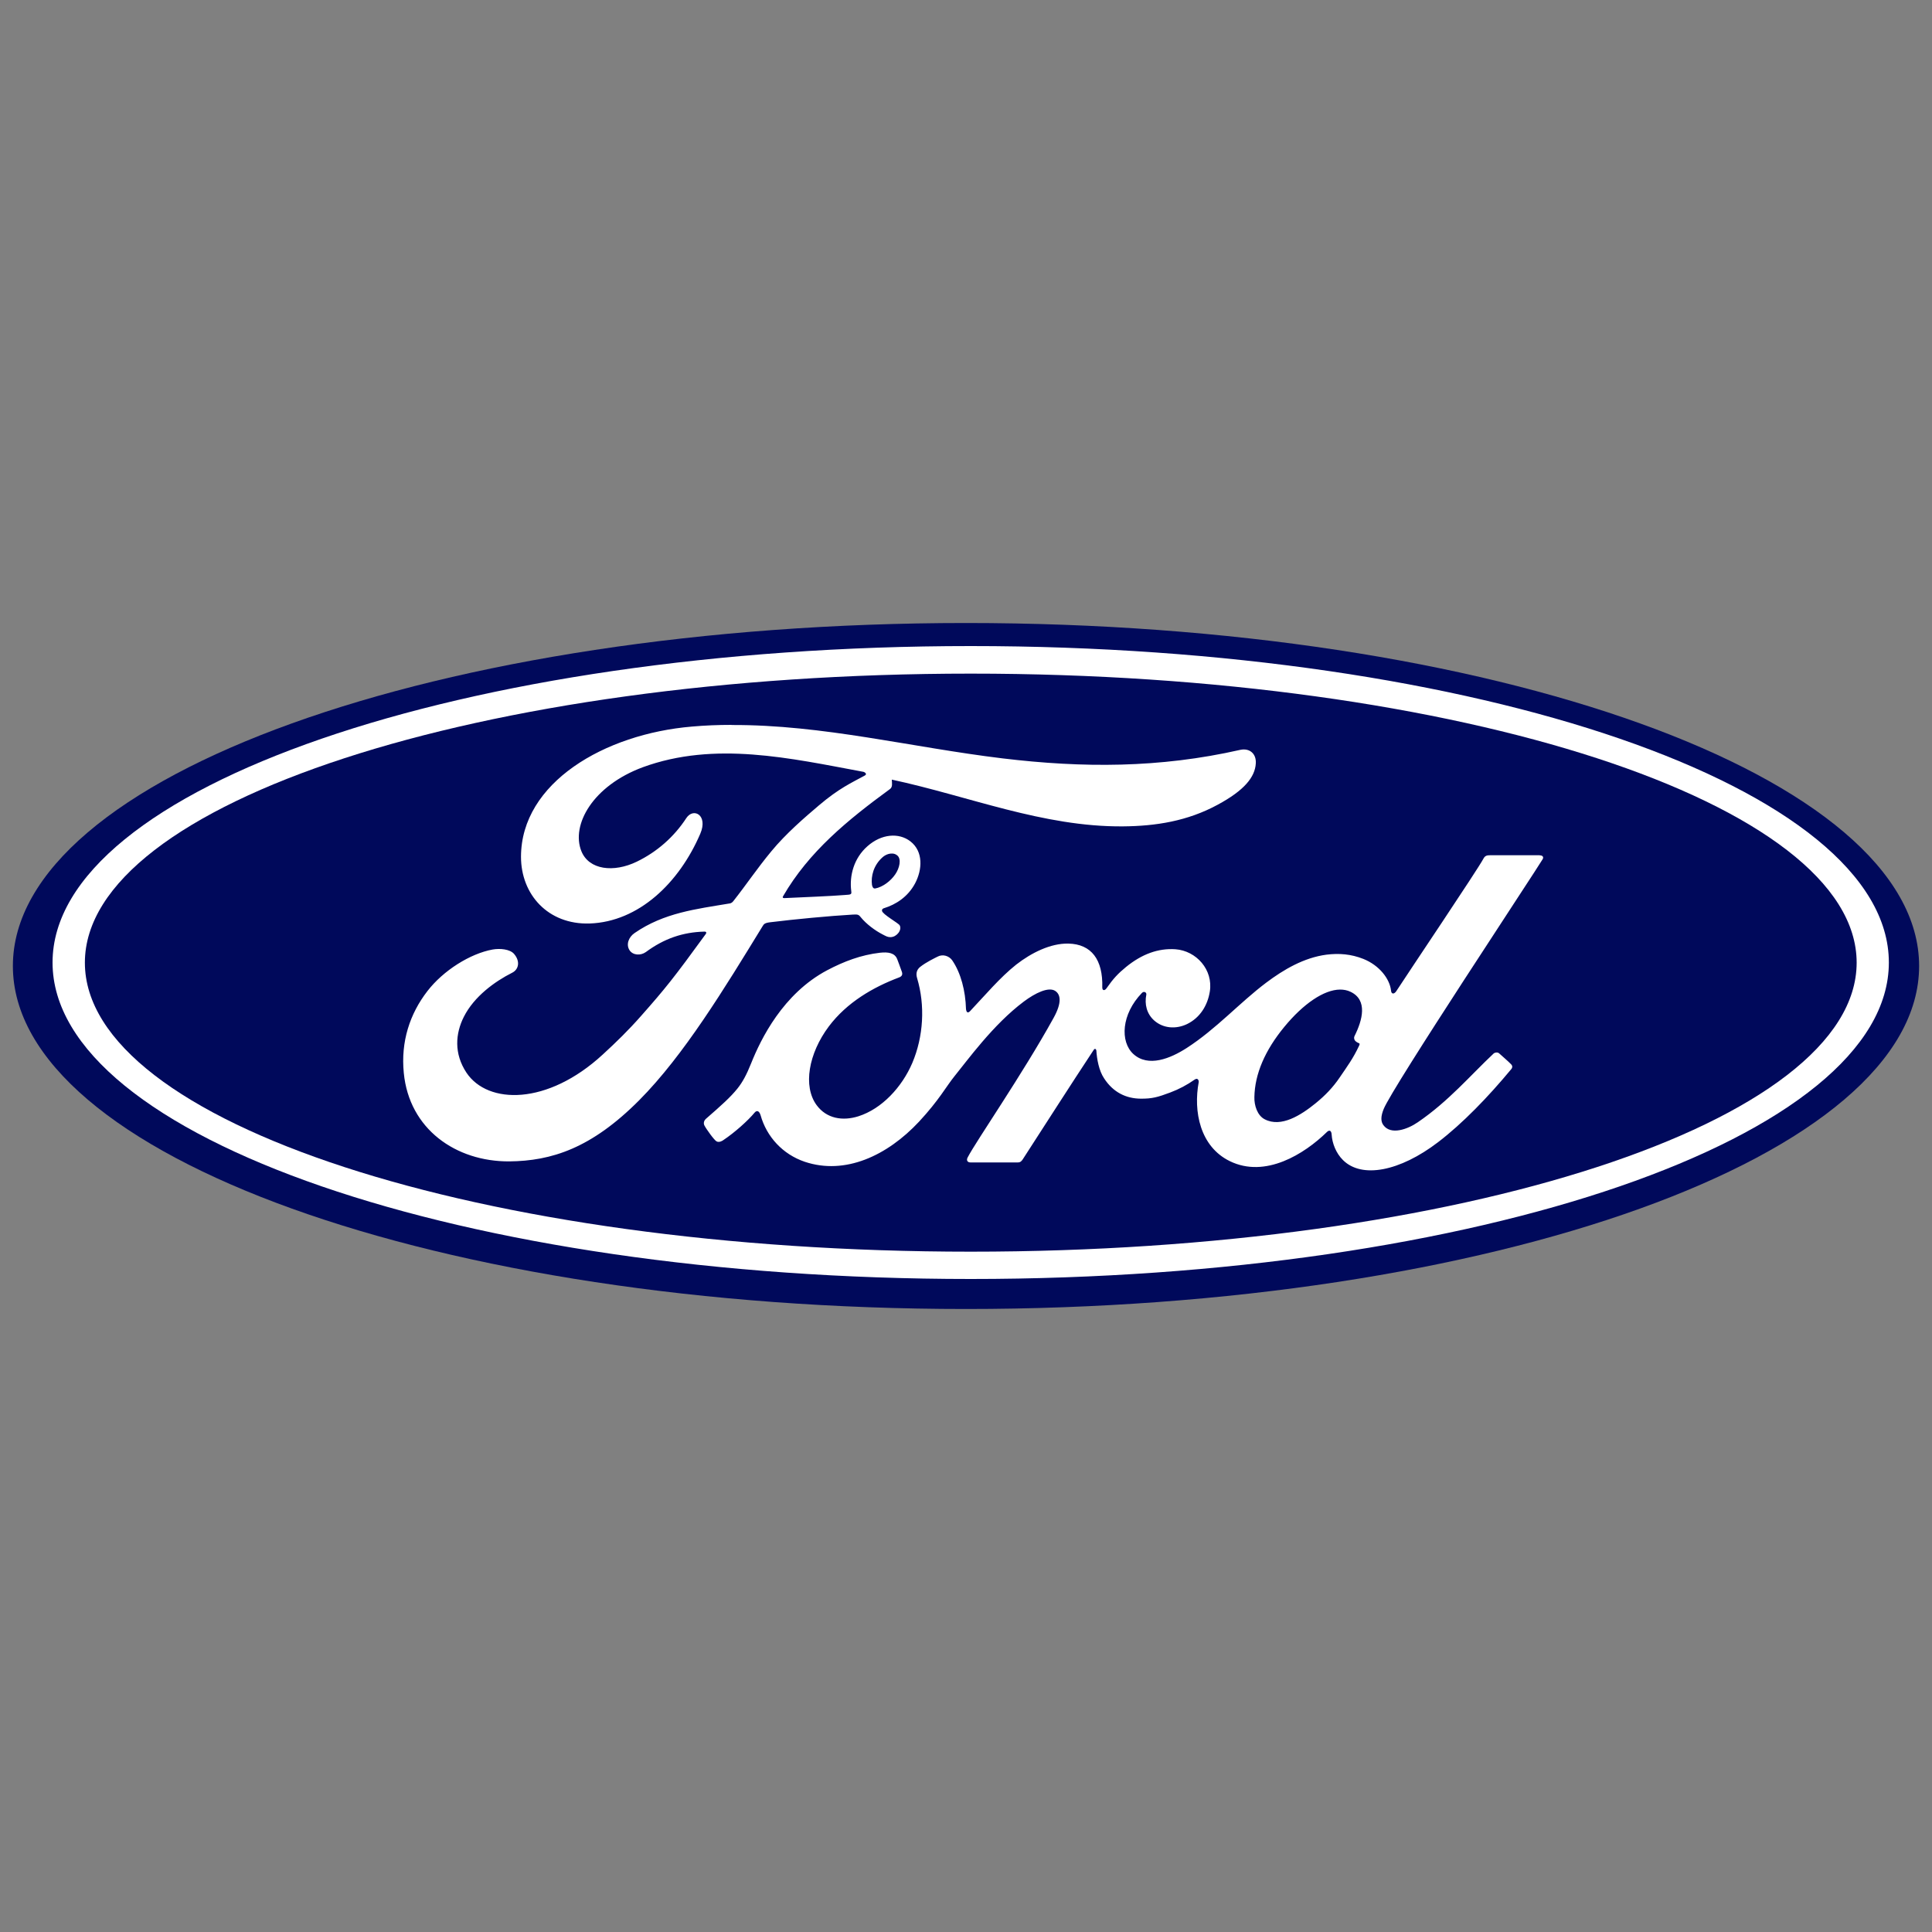
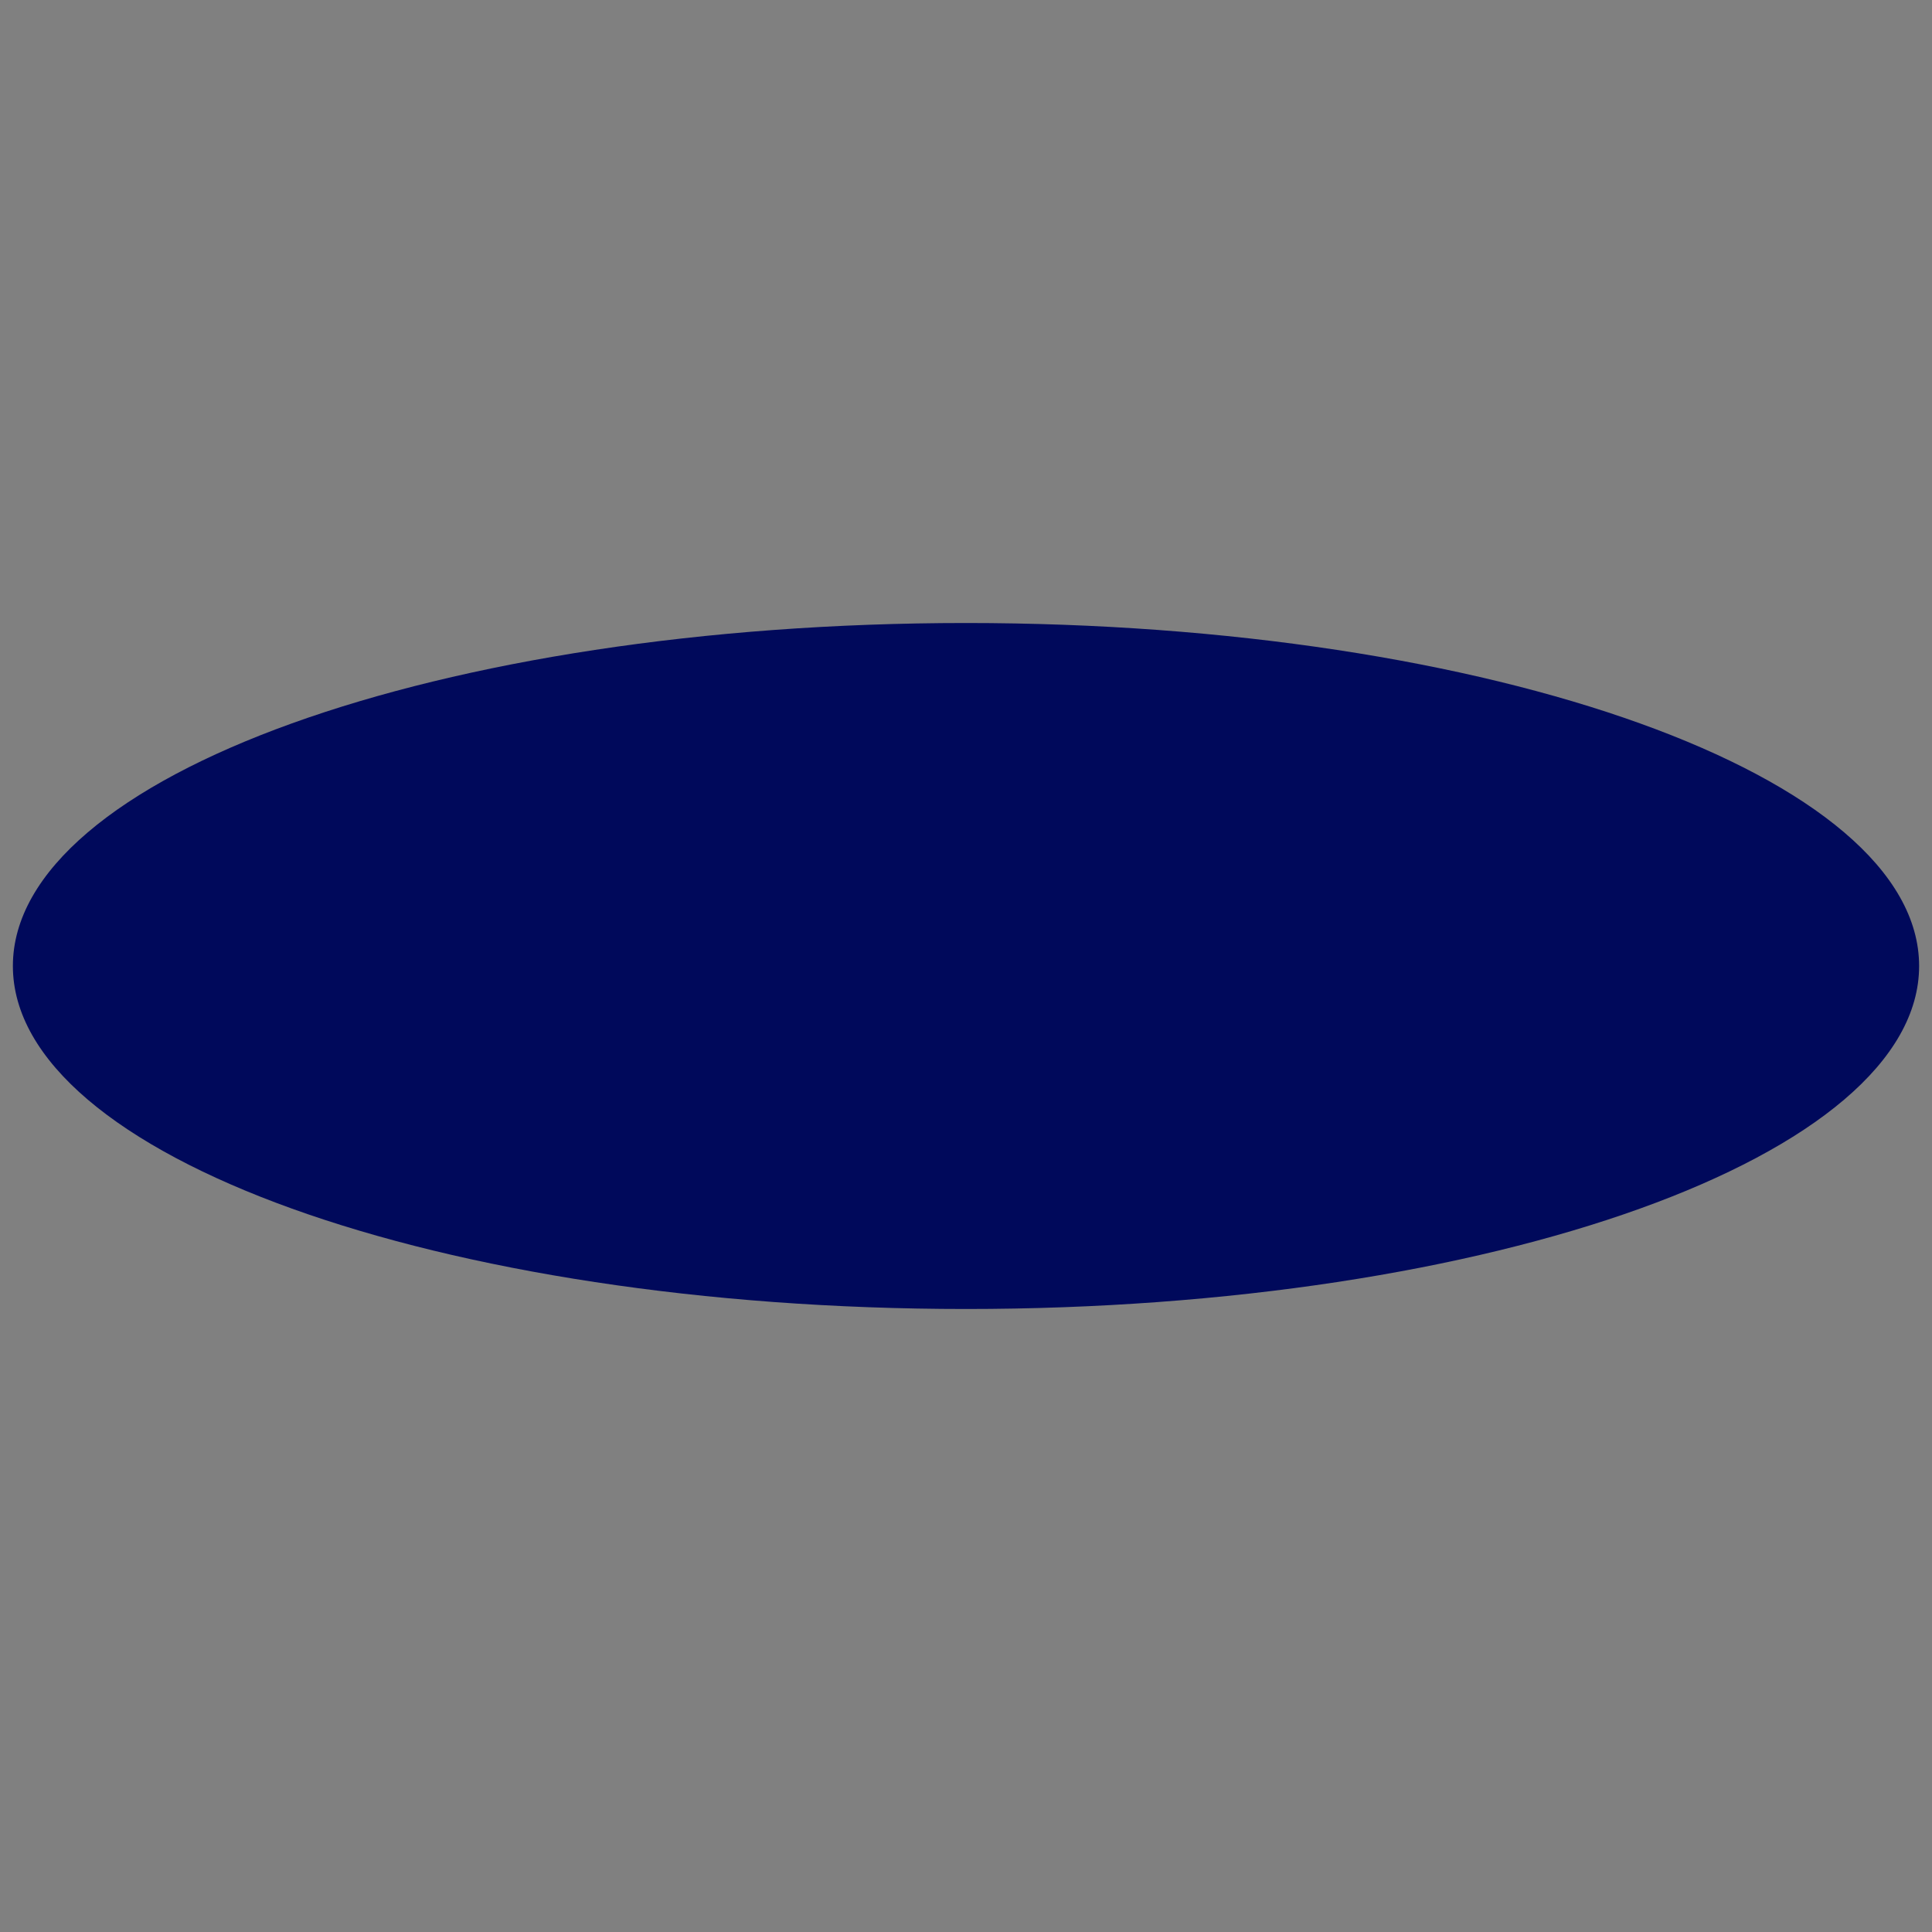
<svg xmlns="http://www.w3.org/2000/svg" id="Layer_1" viewBox="0 0 150 150">
  <rect x="0" y="0" width="150" height="150" fill="#808080" stroke="none" />
  <defs>
    <style>.cls-1{fill:#00095b;}.cls-1,.cls-2{stroke-width:0px;}.cls-2{fill:#fff;}</style>
  </defs>
  <g id="g2317">
    <path id="path2" class="cls-1" d="m75,48.37C34.11,48.37,1,60.27,1,75s33.12,26.63,74,26.63,74-11.91,74-26.63-33.11-26.63-74-26.63Z" />
-     <path id="path6" class="cls-2" d="m75.37,99.3c-39.37,0-71.29-11-71.29-24.57s31.92-24.57,71.29-24.57,71.28,11,71.28,24.57-31.92,24.57-71.28,24.57h0Zm0-47c-37.99,0-68.78,10.04-68.78,22.44s30.79,22.44,68.78,22.44,68.78-10.05,68.78-22.44-30.79-22.44-68.78-22.44h0Z" />
-     <path id="path8" class="cls-2" d="m56.78,56.28c-1.01,0-2.03.04-3.05.13-6.8.57-13.27,4.36-13.28,10.11,0,2.92,2.09,5.28,5.33,5.18,3.81-.13,6.95-3.15,8.59-6.97.62-1.45-.53-2.05-1.08-1.22-.95,1.46-2.28,2.63-3.85,3.39-1.8.87-3.71.64-4.3-.81-.82-2.04.88-5.08,4.76-6.52,5.6-2.05,11.47-.7,17.11.35.08,0,.38.17.12.3-1.01.55-2,.99-3.55,2.31-1.11.94-2.57,2.2-3.69,3.56-1.12,1.35-1.91,2.55-2.96,3.88-.15.19-.33.18-.32.18-2.55.43-5.05.71-7.34,2.29-.47.32-.68.9-.39,1.34.26.39.85.43,1.26.14,1.42-1.05,2.88-1.55,4.56-1.59.07,0,.11.02.13.06.01.03,0,.08-.03.12-2.51,3.45-3.14,4.23-5.03,6.37-.97,1.1-1.92,2.03-2.98,3-4.29,3.95-8.91,3.88-10.57,1.41-.99-1.49-.86-3.05-.21-4.34.8-1.59,2.41-2.75,3.76-3.43.5-.25.64-.88.14-1.46-.32-.37-1.09-.44-1.66-.34-1.76.32-3.84,1.64-5.06,3.22-1.38,1.78-2.08,3.94-1.84,6.36.42,4.37,4.05,6.89,8.18,6.87,3.28-.03,6.38-1.01,10.1-4.75,3.47-3.49,6.63-8.7,9.59-13.53.09-.15.16-.24.61-.29,1.86-.23,4.6-.49,6.35-.59.39-.02.47-.02.63.18.46.57,1.14,1.06,1.7,1.35.27.14.4.22.61.22.26,0,.46-.13.59-.28.19-.2.24-.47.14-.64-.11-.18-1.33-.85-1.37-1.12-.03-.17.16-.21.16-.21.9-.28,1.84-.86,2.41-1.93.56-1.06.65-2.47-.37-3.26-.9-.69-2.25-.58-3.33.38-1.06.93-1.41,2.29-1.26,3.47.03.21.02.28-.27.3-1.62.13-3.19.17-4.93.26-.12,0-.15-.07-.09-.15,2-3.45,4.99-5.9,8.3-8.32.22-.16.15-.47.14-.73,5.97,1.28,11.75,3.68,17.94,3.63,2.56-.02,5.02-.41,7.36-1.68,2.06-1.11,2.9-2.14,2.96-3.21.05-.74-.47-1.21-1.21-1.05-6.26,1.42-12.23,1.41-18.46.66-7.11-.86-13.94-2.62-21.02-2.59h0Zm12.5,9.99c.15,0,.28.06.39.15.33.28.17.98-.16,1.46-.36.53-.98.99-1.55,1.1-.11.02-.21-.03-.26-.28h0c-.09-.66.12-1.53.83-2.15.22-.19.49-.29.74-.28h0Zm50.26.13c-1.14,0-2.63,0-3.82,0-.28,0-.43.03-.56.29-.44.83-5.77,8.75-6.77,10.29-.17.23-.37.2-.39-.07-.1-.91-.9-1.96-2.15-2.46-.96-.38-1.89-.45-2.86-.33-1.75.23-3.32,1.15-4.69,2.18-2.07,1.56-3.86,3.58-6.17,5.07-1.26.81-2.98,1.52-4.14.46-1.04-.96-.93-3.09.67-4.74.17-.17.37-.03.34.13-.15.75.03,1.49.61,2.01.7.62,1.69.69,2.55.28,1.01-.49,1.6-1.45,1.77-2.53.27-1.68-1.04-3.16-2.67-3.28-1.33-.09-2.6.37-3.84,1.38-.62.51-.98.89-1.51,1.65-.13.19-.33.21-.33-.07.06-2.15-.84-3.36-2.63-3.4-1.39-.03-2.88.72-4.05,1.63-1.27,1.01-2.39,2.35-3.58,3.61-.15.16-.28.15-.32-.15-.04-1.43-.4-2.81-1.07-3.79-.24-.34-.73-.51-1.15-.28-.19.1-.86.41-1.35.8-.24.2-.34.48-.23.85.64,2.13.5,4.55-.37,6.6-.8,1.87-2.36,3.56-4.19,4.14-1.21.38-2.46.19-3.24-.87-1.07-1.46-.63-4,.95-6.11,1.4-1.86,3.43-3.04,5.45-3.8.24-.09.29-.24.22-.44-.11-.33-.29-.78-.36-.98-.19-.49-.7-.57-1.34-.5-1.47.17-2.79.67-4.1,1.36-3.43,1.82-5.15,5.34-5.9,7.22-.36.9-.67,1.47-1.07,1.97-.54.67-1.22,1.28-2.46,2.36-.11.1-.2.31-.1.5.13.26.77,1.16.95,1.24.2.1.44-.04.53-.11.87-.58,1.91-1.51,2.42-2.13.18-.21.36-.12.46.2.47,1.68,1.72,3.04,3.43,3.62,3.14,1.05,6.4-.47,8.87-3.11,1.56-1.68,2.13-2.76,2.73-3.5,1.02-1.25,3.02-4.04,5.41-5.83.88-.66,1.91-1.16,2.43-.83.42.27.55.89-.12,2.1-2.43,4.4-6.02,9.57-6.67,10.83-.12.22-.02.39.21.39,1.27,0,2.54,0,3.69,0,.19,0,.28-.1.37-.23,1.87-2.89,3.63-5.65,5.51-8.5.11-.17.2-.04.21.04.04.66.2,1.57.6,2.16.71,1.1,1.72,1.57,2.84,1.58.89.01,1.34-.12,2.3-.48.67-.25,1.31-.59,1.89-1,.28-.19.33.13.32.18-.43,2.3.1,5.02,2.41,6.15,2.76,1.35,5.79-.55,7.54-2.26.17-.17.35-.15.37.21.04.65.33,1.43.88,1.97,1.46,1.45,4.41.88,7.38-1.39,1.9-1.45,3.89-3.51,5.69-5.68.07-.08.12-.22-.01-.36-.27-.28-.67-.61-.94-.86-.12-.1-.31-.07-.41,0-1.84,1.73-3.5,3.71-5.9,5.35-.81.56-2.1,1.01-2.67.23-.23-.3-.2-.72.02-1.26.7-1.73,11.76-18.41,12.34-19.39h0c.1-.17,0-.3-.22-.3h0Zm-15.5,10.43c.29,0,.56.05.81.17,1.36.64.93,2.21.32,3.43-.04.08-.05.17-.02.25.02.13.19.25.35.31.06.02.09.06.02.2-.47,1-.9,1.57-1.49,2.44-.54.8-1.15,1.43-1.89,2.03-1.12.91-2.67,1.91-3.95,1.24-.57-.29-.82-1.08-.8-1.72.03-1.8.83-3.64,2.32-5.45,1.48-1.8,3.08-2.89,4.33-2.9h0Z" />
  </g>
</svg>